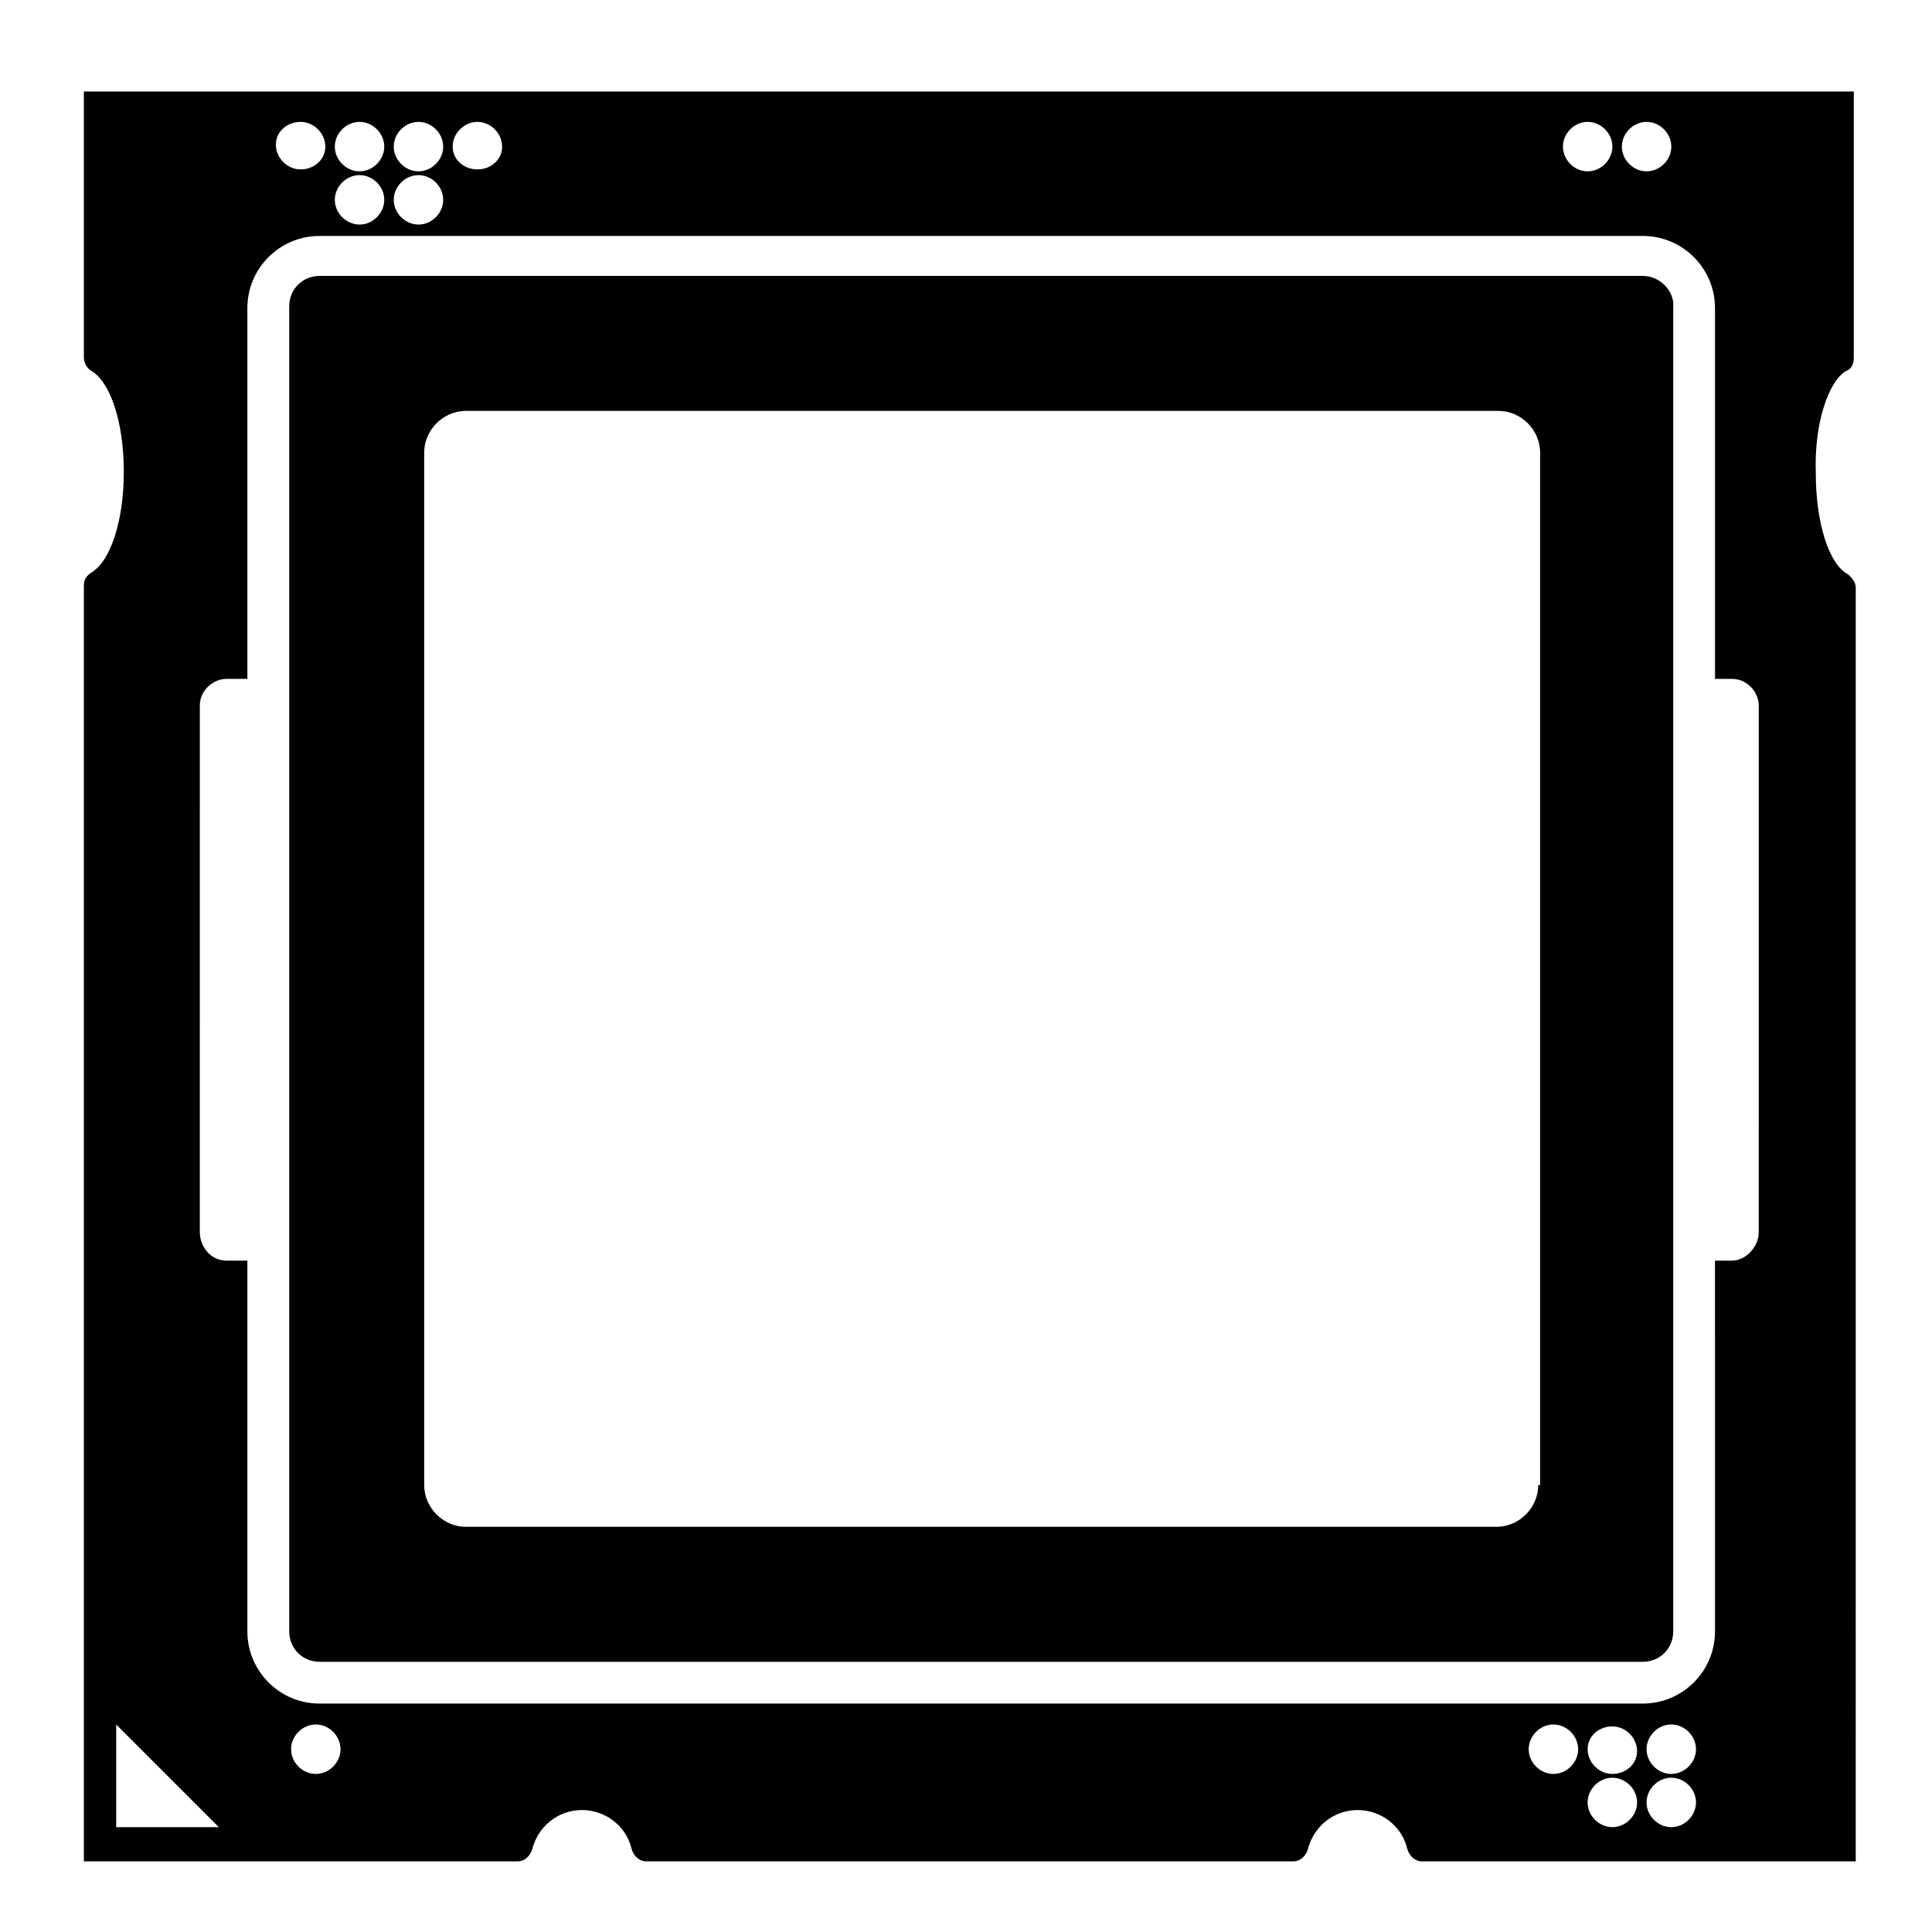
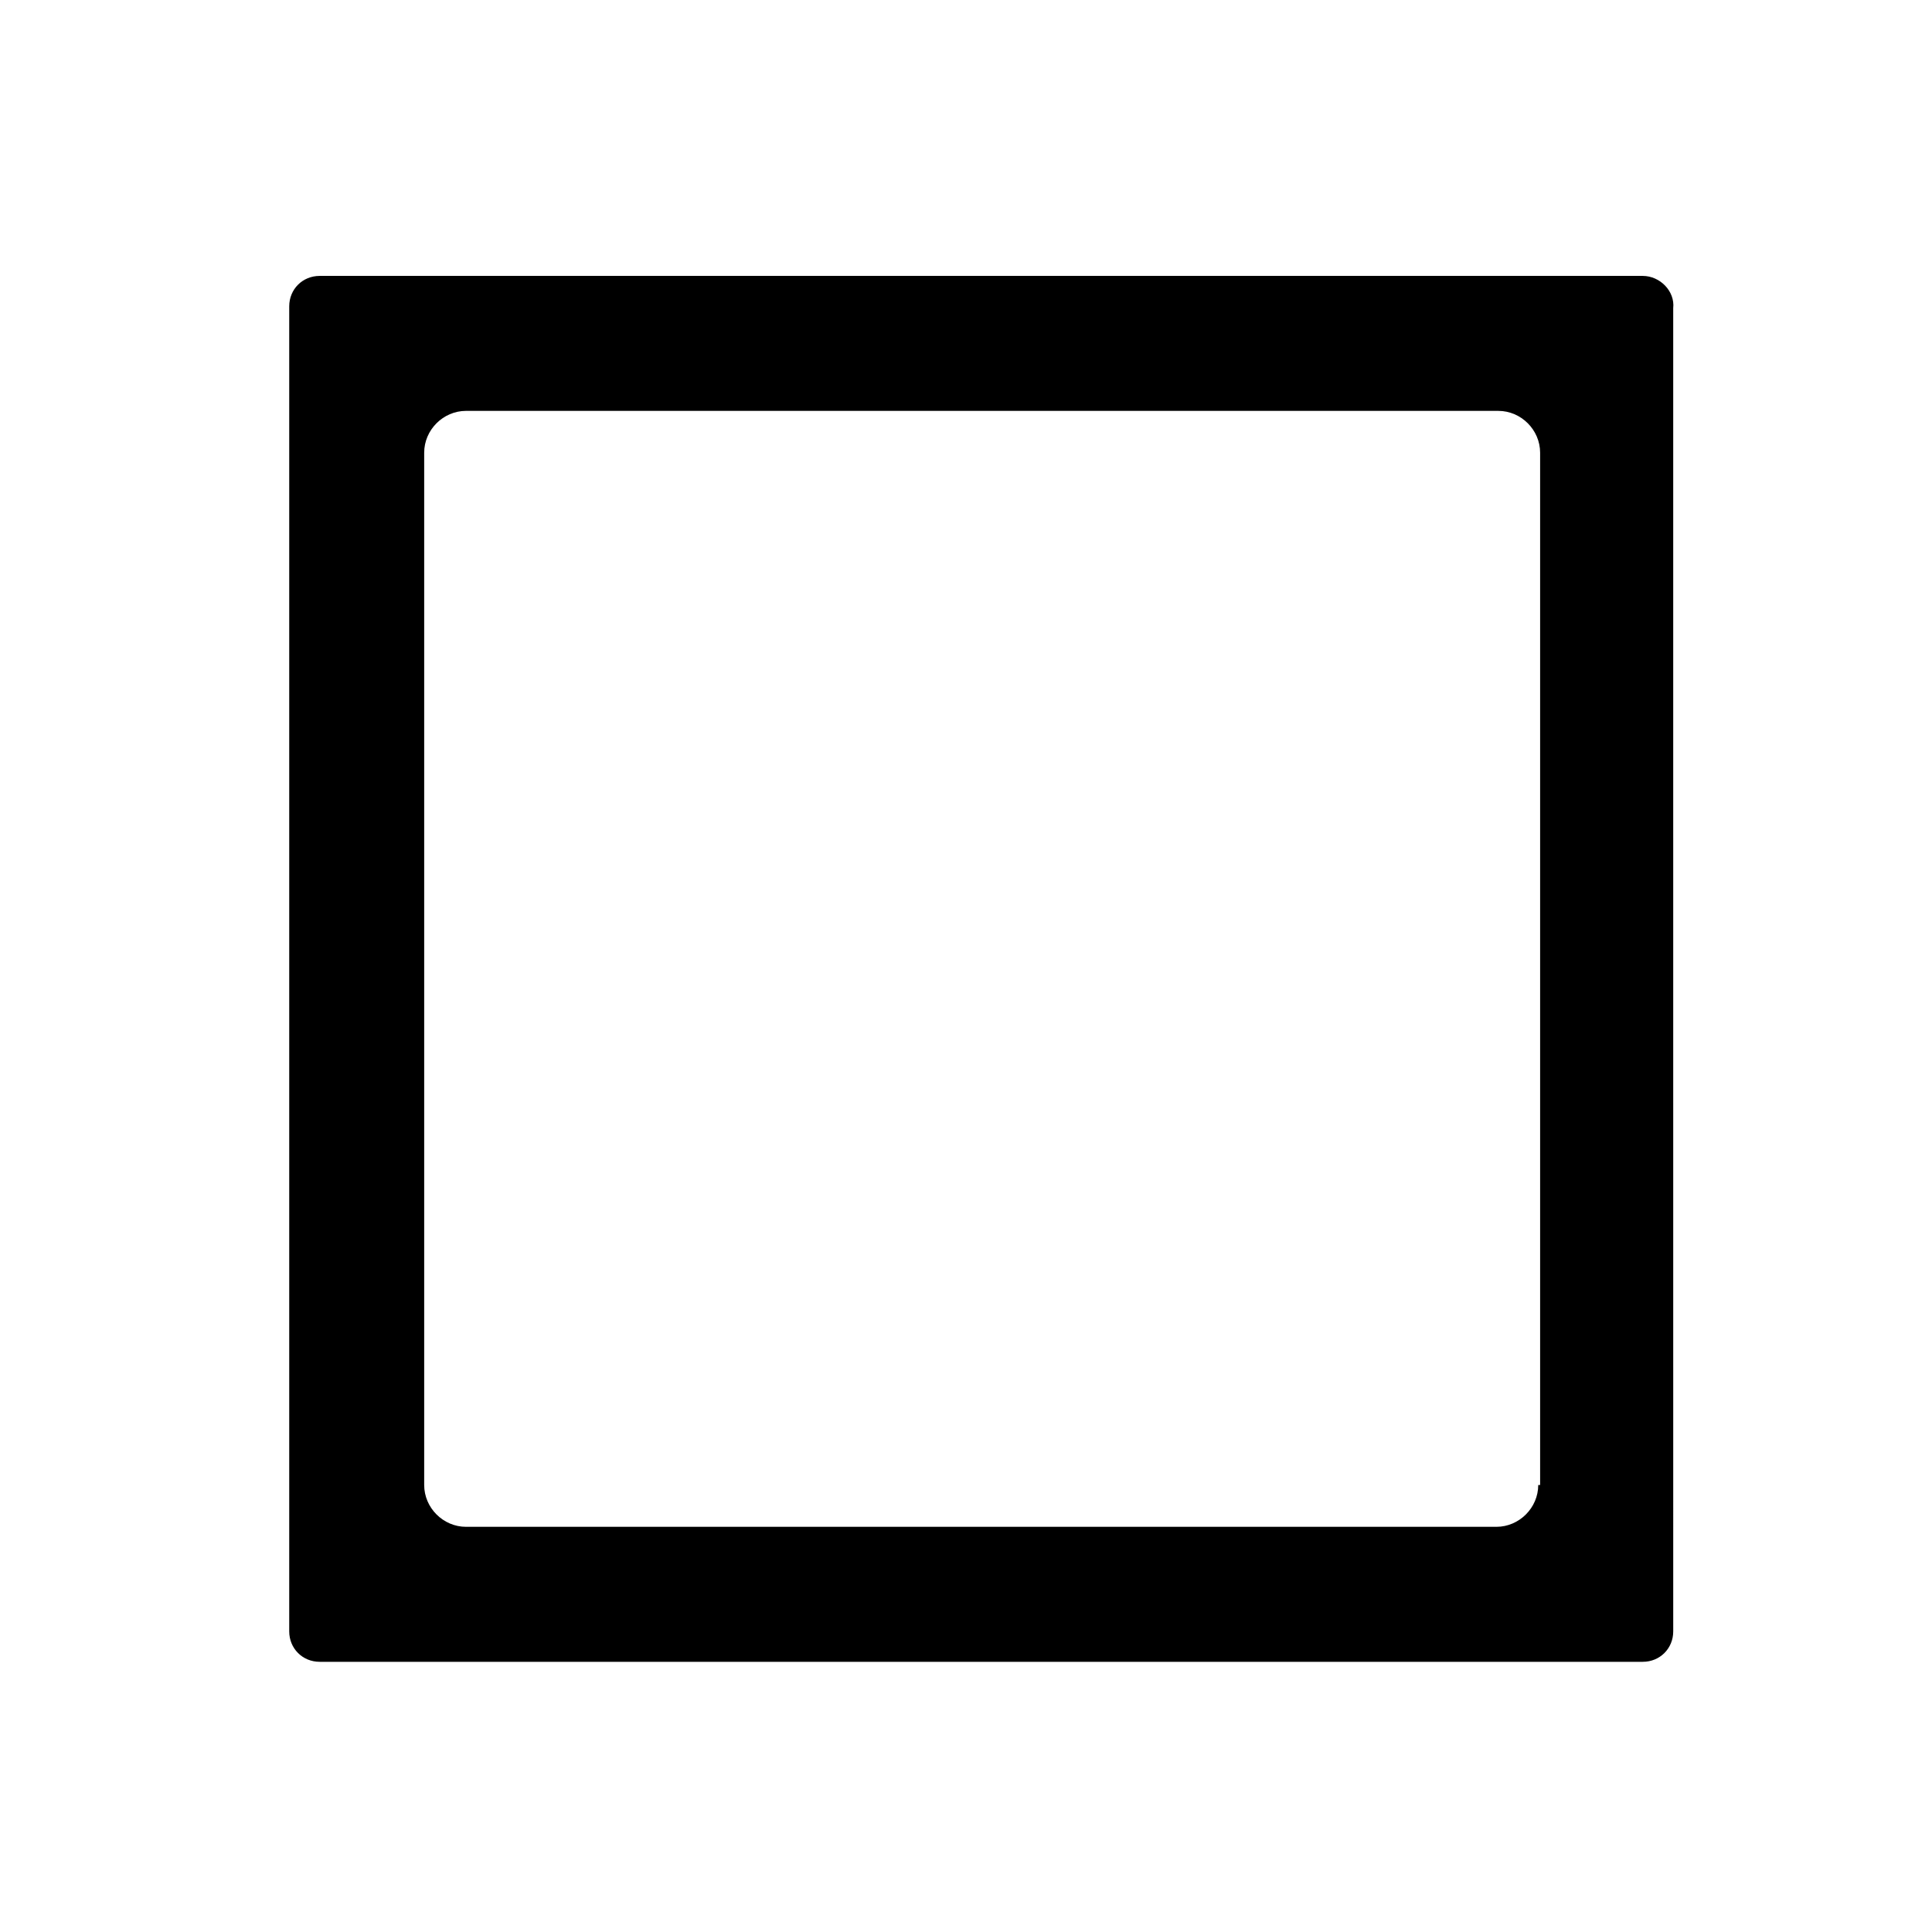
<svg xmlns="http://www.w3.org/2000/svg" fill="#000000" width="800px" height="800px" version="1.1" viewBox="144 144 512 512">
  <g>
-     <path d="m633.26 242.3c1.512-0.504 2.016-2.016 2.016-3.527v-70.531h-469.05v70.535c0 1.512 1.008 3.023 2.016 3.527 5.039 3.023 8.566 13.602 8.566 26.703 0 13.098-3.527 23.68-8.566 26.703-1.512 1.008-2.016 2.016-2.016 3.527v338.05h114.87c2.016 0 3.527-1.512 4.031-3.527 1.512-5.543 6.551-10.078 13.098-10.078 6.047 0 11.586 4.031 13.098 10.078 0.504 2.016 2.016 3.527 4.031 3.527h171.3c2.016 0 3.527-1.512 4.031-3.527 1.512-5.543 6.551-10.078 13.098-10.078 6.047 0 11.586 4.031 13.098 10.078 0.504 2.016 2.016 3.527 4.031 3.527h114.87l0.004-337.55c0-1.512-1.008-2.519-2.016-3.527-5.039-2.519-8.566-13.602-8.566-26.703-0.5-13.602 3.527-24.688 8.062-27.207zm-52.898-65.996c3.527 0 6.551 3.023 6.551 6.551s-3.023 6.551-6.551 6.551c-3.527 0-6.551-3.023-6.551-6.551 0-3.531 3.023-6.551 6.551-6.551zm-15.617 0c3.527 0 6.551 3.023 6.551 6.551s-3.023 6.551-6.551 6.551-6.551-3.023-6.551-6.551c0-3.531 3.023-6.551 6.551-6.551zm-294.23 0c3.527 0 6.551 3.023 6.551 6.551 0 3.523-3.023 6.043-6.551 6.043-3.527 0-6.551-2.519-6.551-6.047 0-3.527 3.023-6.547 6.551-6.547zm-15.617 0c3.527 0 6.551 3.023 6.551 6.551s-3.023 6.551-6.551 6.551-6.551-3.023-6.551-6.551c0-3.531 3.023-6.551 6.551-6.551zm0 14.105c3.527 0 6.551 3.023 6.551 6.551s-3.023 6.551-6.551 6.551-6.551-3.023-6.551-6.551 3.023-6.551 6.551-6.551zm-15.617-14.105c3.527 0 6.551 3.023 6.551 6.551s-3.023 6.551-6.551 6.551-6.551-3.023-6.551-6.551c0-3.531 3.023-6.551 6.551-6.551zm0 14.105c3.527 0 6.551 3.023 6.551 6.551s-3.023 6.551-6.551 6.551-6.551-3.023-6.551-6.551 3.023-6.551 6.551-6.551zm-15.621-14.105c3.527 0 6.551 3.023 6.551 6.551 0 3.523-3.023 6.043-6.551 6.043-3.527 0-6.551-3.023-6.551-6.551 0.004-3.527 3.023-6.043 6.551-6.043zm-48.867 451.91v-27.207l27.207 27.207zm52.898-14.105c-3.527 0-6.551-3.023-6.551-6.551s3.023-6.551 6.551-6.551c3.527 0 6.551 3.023 6.551 6.551s-3.023 6.551-6.551 6.551zm327.98 0c-3.527 0-6.551-3.023-6.551-6.551s3.023-6.551 6.551-6.551c3.527 0 6.551 3.023 6.551 6.551s-3.023 6.551-6.551 6.551zm15.617 14.105c-3.527 0-6.551-3.023-6.551-6.551s3.023-6.551 6.551-6.551c3.527 0 6.551 3.023 6.551 6.551 0 3.531-3.023 6.551-6.551 6.551zm0-14.105c-3.527 0-6.551-3.023-6.551-6.551 0.004-3.523 3.023-6.043 6.551-6.043 3.527 0 6.551 3.023 6.551 6.551 0 3.523-3.023 6.043-6.551 6.043zm15.617 14.105c-3.527 0-6.551-3.023-6.551-6.551s3.023-6.551 6.551-6.551 6.551 3.023 6.551 6.551c0 3.531-3.023 6.551-6.551 6.551zm0-14.105c-3.527 0-6.551-3.023-6.551-6.551s3.023-6.551 6.551-6.551 6.551 3.023 6.551 6.551-3.023 6.551-6.551 6.551zm23.176-143.59c0 4.031-3.527 7.559-7.055 7.559h-4.535l0.004 98.242c0 10.578-8.566 19.145-19.145 19.145h-350.65c-10.578 0-19.145-8.566-19.145-19.145v-98.242h-5.543c-4.031 0-7.055-3.527-7.055-7.559l0.004-139.55c0-4.031 3.527-7.055 7.055-7.055h5.543l-0.004-98.242c0-10.578 8.566-19.145 19.145-19.145h350.65c10.578 0 19.145 8.566 19.145 19.145v98.242h4.535c4.031 0 7.055 3.527 7.055 7.055z" />
    <path d="m579.36 217.12h-350.65c-4.535 0-8.062 3.527-8.062 8.062v351.15c0 4.535 3.527 8.062 8.062 8.062h350.65c4.535 0 8.062-3.527 8.062-8.062l-0.004-350.65c0.504-4.535-3.523-8.562-8.059-8.562zm-27.711 320.42c0 6.047-5.039 11.082-11.082 11.082h-273.07c-6.047 0-11.082-5.039-11.082-11.082v-273.57c0-6.047 5.039-11.082 11.082-11.082h273.57c6.047 0 11.082 5.039 11.082 11.082v273.57z" />
  </g>
</svg>